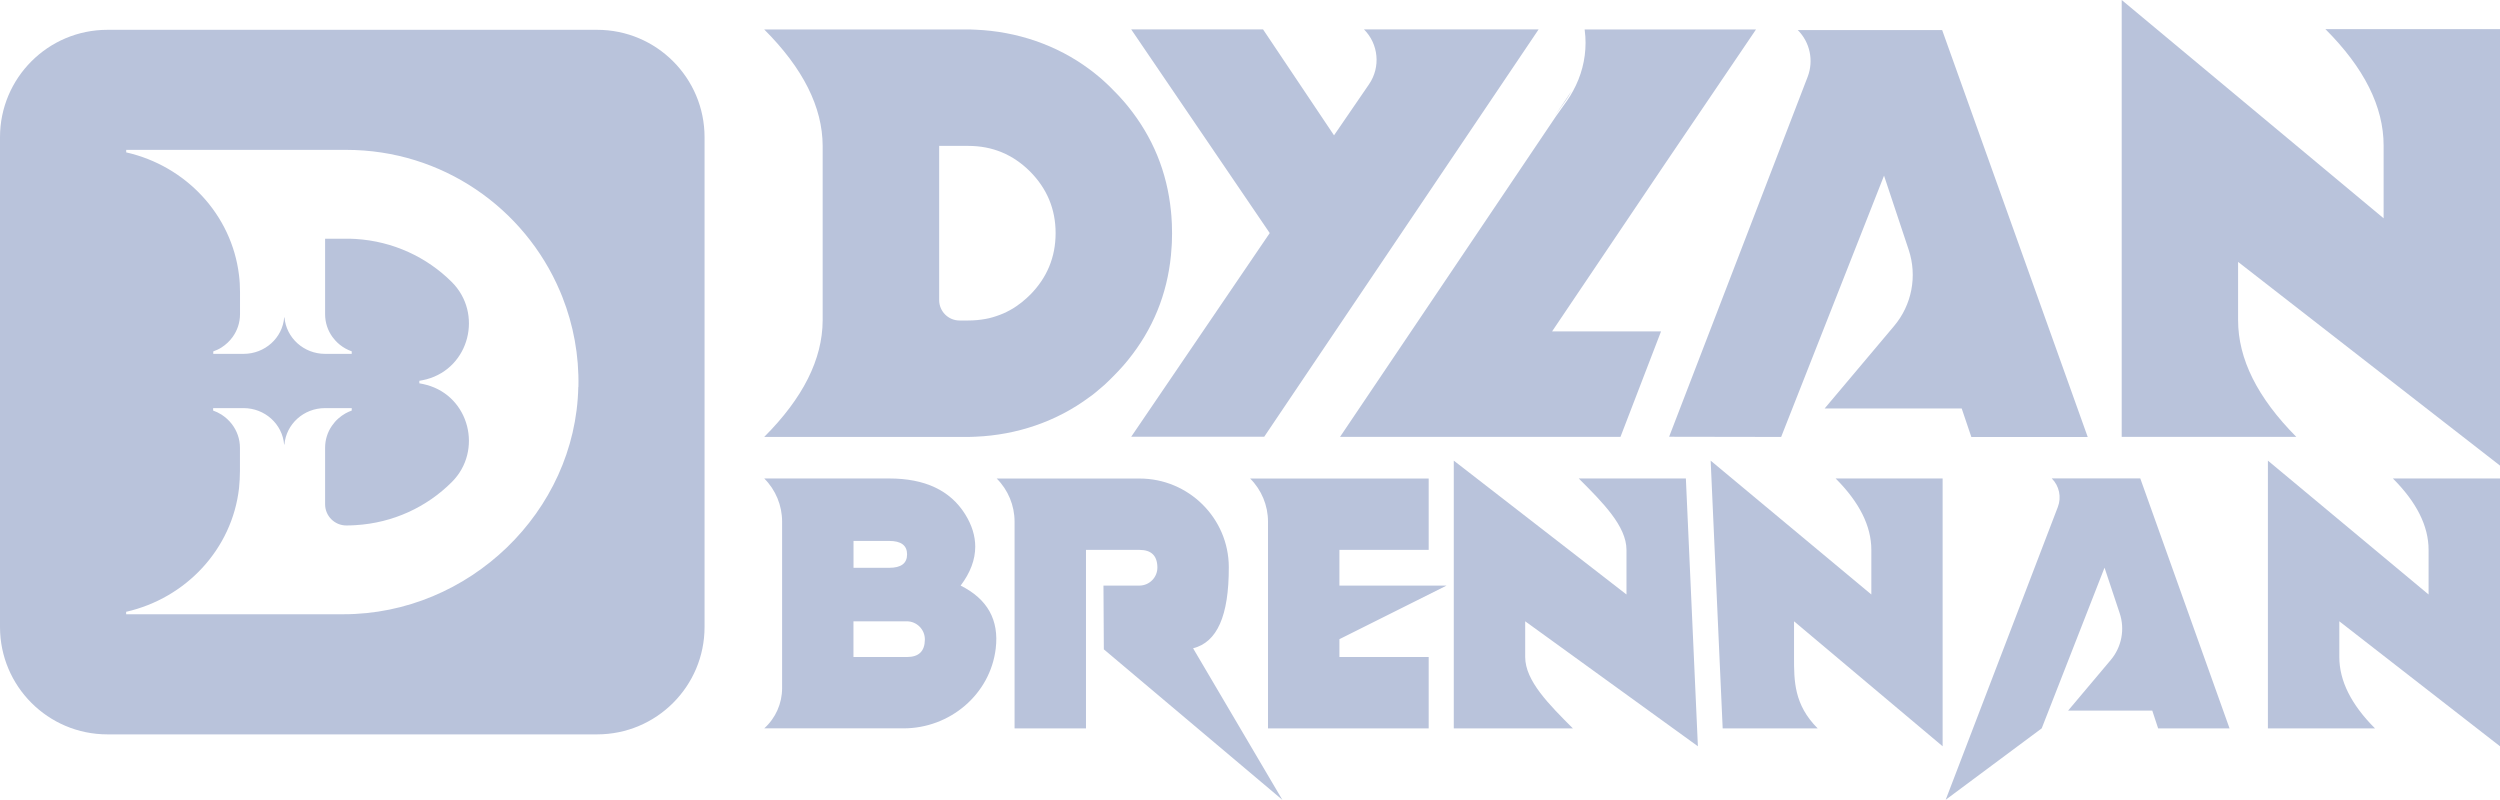
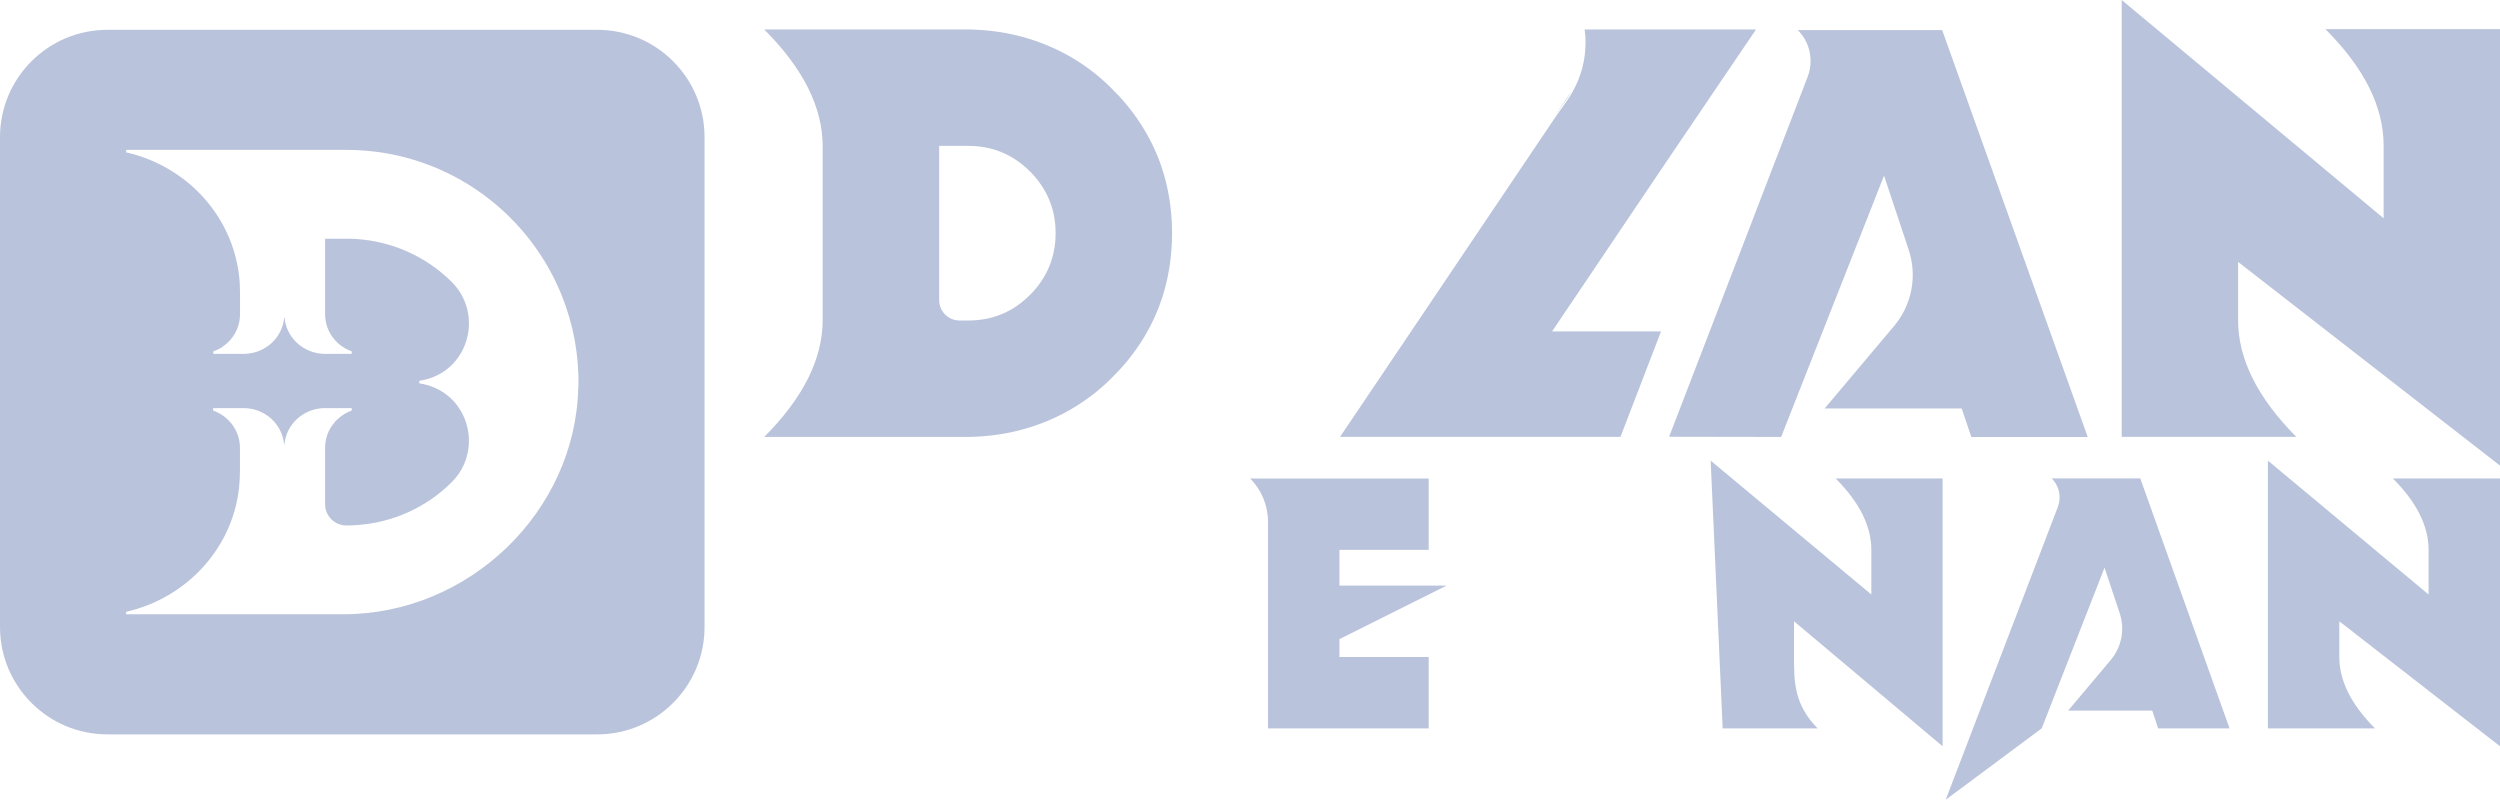
<svg xmlns="http://www.w3.org/2000/svg" id="Layer_2" data-name="Layer 2" viewBox="0 0 407.49 130.37">
  <defs>
    <style>
      .cls-1 {
        fill: none;
      }

      .cls-2 {
        fill: #b9c3db;
      }
    </style>
  </defs>
  <g id="Layer_1-2" data-name="Layer 1">
    <g>
      <g>
        <path class="cls-2" d="M97.33,4.86H17.51C7.84,4.86,0,12.7,0,22.37v79.82c0,9.67,7.84,17.51,17.51,17.51h79.82c9.67,0,17.51-7.84,17.51-17.51V22.37c0-9.67-7.84-17.51-17.51-17.51ZM94.26,63.07c-.42,20.38-17.87,37.05-38.26,37.05H20.56v-.4c9.78-2.22,17.27-10.24,18.4-20.14.09-.86.15-1.91.15-2.79v-3.8c0-1.46-.5-2.8-1.33-3.88-.47-.61-1.04-1.12-1.69-1.54-.42-.26-.87-.48-1.35-.65v-.4h4.95c3.49,0,6.34,2.61,6.62,5.93,0,.03.05.03.05,0,.28-3.32,3.13-5.93,6.62-5.93h3.48s0,0,0,.01c0,0,.01-.01.02-.01h.85v.4c-.36.13-.7.28-1.02.46-.42.24-.8.51-1.16.83-.4.35-.74.75-1.04,1.18-.71,1.02-1.12,2.26-1.12,3.59v9.21c0,1.91,1.55,3.46,3.46,3.46.5,0,1-.02,1.49-.05,6.15-.36,11.66-2.98,15.7-7.02,5.12-5.11,2.88-13.96-4.1-15.84-.39-.11-.79-.19-1.19-.26v-.41c.4-.07.8-.15,1.19-.25,6.99-1.88,9.22-10.73,4.1-15.85-4.04-4.03-9.55-6.65-15.7-7.02-.5-.03-.99-.04-1.49-.04h-3.46v12.31c0,1.38.44,2.66,1.2,3.71.14.19.29.37.45.55h0c.47.53,1.04.98,1.67,1.33.32.18.67.33,1.02.46v.41h-4.34c-3.48,0-6.34-2.61-6.62-5.93,0-.03-.04-.03-.05,0-.27,3.32-3.13,5.93-6.62,5.93h-4.94v-.4c.47-.17.92-.37,1.34-.64.71-.45,1.32-1.03,1.81-1.7.76-1.05,1.21-2.34,1.21-3.72v-3.62c0-.94-.05-1.88-.17-2.8-1.2-9.82-8.66-17.76-18.38-19.96v-.41h35.87c15.63,0,29.05,9.47,34.82,23,.13.33.26.65.4.97,0,0,0,.02.01.03,1.78,4.52,2.72,9.46,2.61,14.64ZM34.74,57.28h0s0,0,0,0c0,0,0,0,0,0Z" />
        <polygon class="cls-2" points="34.74 57.28 34.74 57.28 34.74 57.28 34.74 57.28" />
-         <path class="cls-1" d="M91.65,48.4c-.14-.32-.27-.64-.4-.97-5.77-13.53-19.19-23-34.82-23H20.56v.41c9.72,2.2,17.18,10.14,18.38,19.96.12.92.17,1.85.17,2.8v3.62c0,1.39-.45,2.67-1.21,3.72-.49.67-1.1,1.25-1.81,1.7-.42.26-.87.47-1.34.64v.4h4.94c3.49,0,6.34-2.61,6.62-5.93,0-.03.05-.03.05,0,.28,3.32,3.13,5.93,6.62,5.93h4.34v-.41c-.36-.13-.7-.28-1.02-.46-.63-.35-1.19-.81-1.67-1.33h0c-.16-.18-.31-.37-.45-.56-.75-1.05-1.2-2.33-1.2-3.71v-12.31h3.46c.5,0,1,.02,1.49.04,6.15.37,11.66,2.99,15.7,7.02,5.12,5.12,2.89,13.96-4.1,15.85-.39.1-.79.19-1.19.25v.41c.4.07.8.15,1.19.26,6.98,1.88,9.22,10.73,4.1,15.84-4.04,4.04-9.55,6.65-15.7,7.02-.49.03-.99.05-1.49.05-1.91,0-3.46-1.55-3.46-3.46v-9.21c0-1.33.41-2.56,1.12-3.59.3-.43.65-.83,1.04-1.18.35-.32.74-.59,1.16-.83.32-.18.67-.33,1.02-.46v-.4h-.85s-.01,0-.02.01t0-.01h-3.48c-3.48,0-6.34,2.61-6.62,5.93,0,.03-.04.03-.05,0-.27-3.32-3.13-5.93-6.62-5.93h-4.95v.4c.47.17.92.39,1.35.65.65.41,1.22.93,1.69,1.54.83,1.08,1.33,2.43,1.33,3.88v3.8c0,.89-.05,1.93-.15,2.79-1.13,9.9-8.62,17.92-18.4,20.14v.4h35.45c20.39,0,37.84-16.66,38.26-37.05.11-5.18-.83-10.12-2.61-14.64-.01-.01-.01-.02-.01-.03Z" />
      </g>
      <g>
        <g>
-           <path class="cls-2" d="M209.02,130.37l-29.1-24.53-.06-10.39h5.84c1.65,0,2.98-1.35,2.95-3-.03-1.88-1-2.82-2.91-2.82h-8.73v29.1h-11.64v-33.71c0-2.63-1.05-5.16-2.91-7.02h0s23.28,0,23.28,0c7.99,0,14.53,6.45,14.55,14.44s-1.92,12.24-5.82,13.23l14.55,24.7Z" />
          <path class="cls-2" d="M232.87,77.99v11.64h-14.55v5.82h17.46l-17.46,8.73v2.91h14.55v11.64h-26.19v-33.71c0-2.63-1.05-5.16-2.91-7.02h0s29.1,0,29.1,0Z" />
          <path class="cls-2" d="M191.01,36.5c-.01-.17-.03-.35-.03-.52-.03-.53-.06-1.06-.12-1.58-.64-6.39-2.97-12.06-6.98-17.03-.31-.39-.63-.76-.97-1.14-.03-.04-.05-.06-.09-.1-.36-.41-.74-.82-1.13-1.2-.54-.57-1.11-1.13-1.71-1.67-.41-.38-.83-.74-1.26-1.08-.38-.31-.75-.61-1.13-.88-5.35-3.99-11.87-6.18-18.56-6.46-.52-.03-1.04-.04-1.55-.04h-32.92c6.33,6.32,9.51,12.66,9.53,18.98v28.46c-.03,6.32-3.2,12.64-9.53,18.98h32.92c.52,0,1.04-.01,1.55-.04,6.7-.28,13.2-2.47,18.55-6.46.34-.22.67-.49,1-.76.48-.39.95-.79,1.4-1.19.58-.53,1.15-1.09,1.71-1.67.39-.39.76-.79,1.13-1.2.04-.04.06-.06.09-.1.34-.38.66-.75.97-1.14,4.02-4.97,6.35-10.66,6.98-17.03.05-.53.09-1.06.12-1.59,0-.18.01-.35.03-.52.01-.49.03-.98.03-1.49s-.01-1-.03-1.49ZM167.89,48.06c-.17.17-.35.34-.53.51-.53.49-1.09.93-1.66,1.32-.19.13-.39.25-.58.38-.69.41-1.41.78-2.15,1.05-.38.14-.75.27-1.13.38-.39.12-.78.21-1.18.28-.91.17-1.85.26-2.84.26h-1.42c-1.83,0-3.32-1.49-3.32-3.32v-25.14h4.74c3.93,0,7.28,1.39,10.07,4.17,2.77,2.79,4.17,6.14,4.17,10.05s-1.4,7.28-4.17,10.07Z" />
          <path class="cls-2" d="M407.49,4.74v71.15l-42.69-33.2v9.49c0,6.33,3.16,12.65,9.49,19.03h-28.46V0l42.69,35.58v-11.86c0-6.32-3.16-12.65-9.49-18.97h28.46Z" />
          <path class="cls-2" d="M348.86,77.99l14.55,40.74h-11.64l-.96-2.91h-13.71l6.94-8.24c1.78-2.11,2.34-5,1.46-7.63l-2.47-7.42-10.24,26.19-15.65,11.64,18.28-47.72c.62-1.61.23-3.44-.99-4.66h0s14.43,0,14.43,0Z" />
          <path class="cls-2" d="M407.49,77.99v43.65l-26.19-20.37v5.82c0,3.88,1.94,7.76,5.82,11.64h-17.46v-43.65l26.19,21.82v-7.27c0-3.88-1.94-7.76-5.82-11.64h17.46Z" />
-           <path class="cls-2" d="M274.79,77.99l1.96,43.65-28.15-20.37v5.82c0,3.88,3.9,7.76,7.78,11.64h-19.42v-43.65l28.15,21.82v-7.27c0-3.88-3.9-7.76-7.78-11.64h17.46Z" />
          <path class="cls-2" d="M316.64,77.99v43.65l-24.22-20.37v5.82c0,3.88-.02,7.76,3.86,11.64h-15.49l-1.96-43.65,26.19,21.82v-7.27c0-3.88-1.94-7.76-5.82-11.64h17.46Z" />
-           <path class="cls-2" d="M156.58,95.45c1.59-2.11,2.38-4.23,2.38-6.34,0-1.77-.55-3.54-1.65-5.3-2.43-3.88-6.55-5.82-12.37-5.82h-20.37c1.86,1.86,2.91,4.39,2.91,7.02v27.16c0,2.5-1.06,4.88-2.91,6.55h0s22.7,0,22.7,0c7.55,0,14.13-5.52,15.03-13.01.56-4.66-1.35-8.08-5.72-10.26ZM139.12,88.17h5.82c1.94,0,2.91.73,2.91,2.19s-.97,2.19-2.91,2.19h-5.82v-4.37ZM147.84,107.09h-8.73v-5.82h8.69c1.65,0,2.98,1.36,2.95,3-.02,1.88-.99,2.82-2.91,2.82Z" />
          <path class="cls-2" d="M316.56,4.9h-23.53c1.99,1.99,2.62,4.97,1.62,7.6l-22.59,58.69,18.05.03h.21l16.77-42.59,4.02,12.09c1.42,4.28.52,8.99-2.39,12.43l-11.31,13.43h22.34l1.57,4.65h18.97l-23.72-66.31Z" />
        </g>
        <g>
          <path class="cls-2" d="M256.18,14.8l-2.83,4.2,1.88-2.66c.35-.5.66-1.02.95-1.55Z" />
-           <path class="cls-2" d="M222.32,4.79c2.39,2.39,2.74,6.15.83,8.94l-5.71,8.33-11.57-17.27h-21.49l22.58,33.2-22.58,33.2h21.68L250.79,4.79h-28.46Z" />
          <path class="cls-2" d="M286.23,4.79l-14.73,21.74-18.52,27.49h17.76l-6.61,17.19h-45.71l12.99-19.28,22.17-32.92,1.88-2.65c.35-.5.66-1.02.95-1.55,1.32-2.4,2.03-5.09,2.03-7.82,0-.67-.04-1.34-.13-2,0-.06-.02-.12-.02-.19h27.94Z" />
        </g>
      </g>
    </g>
  </g>
</svg>